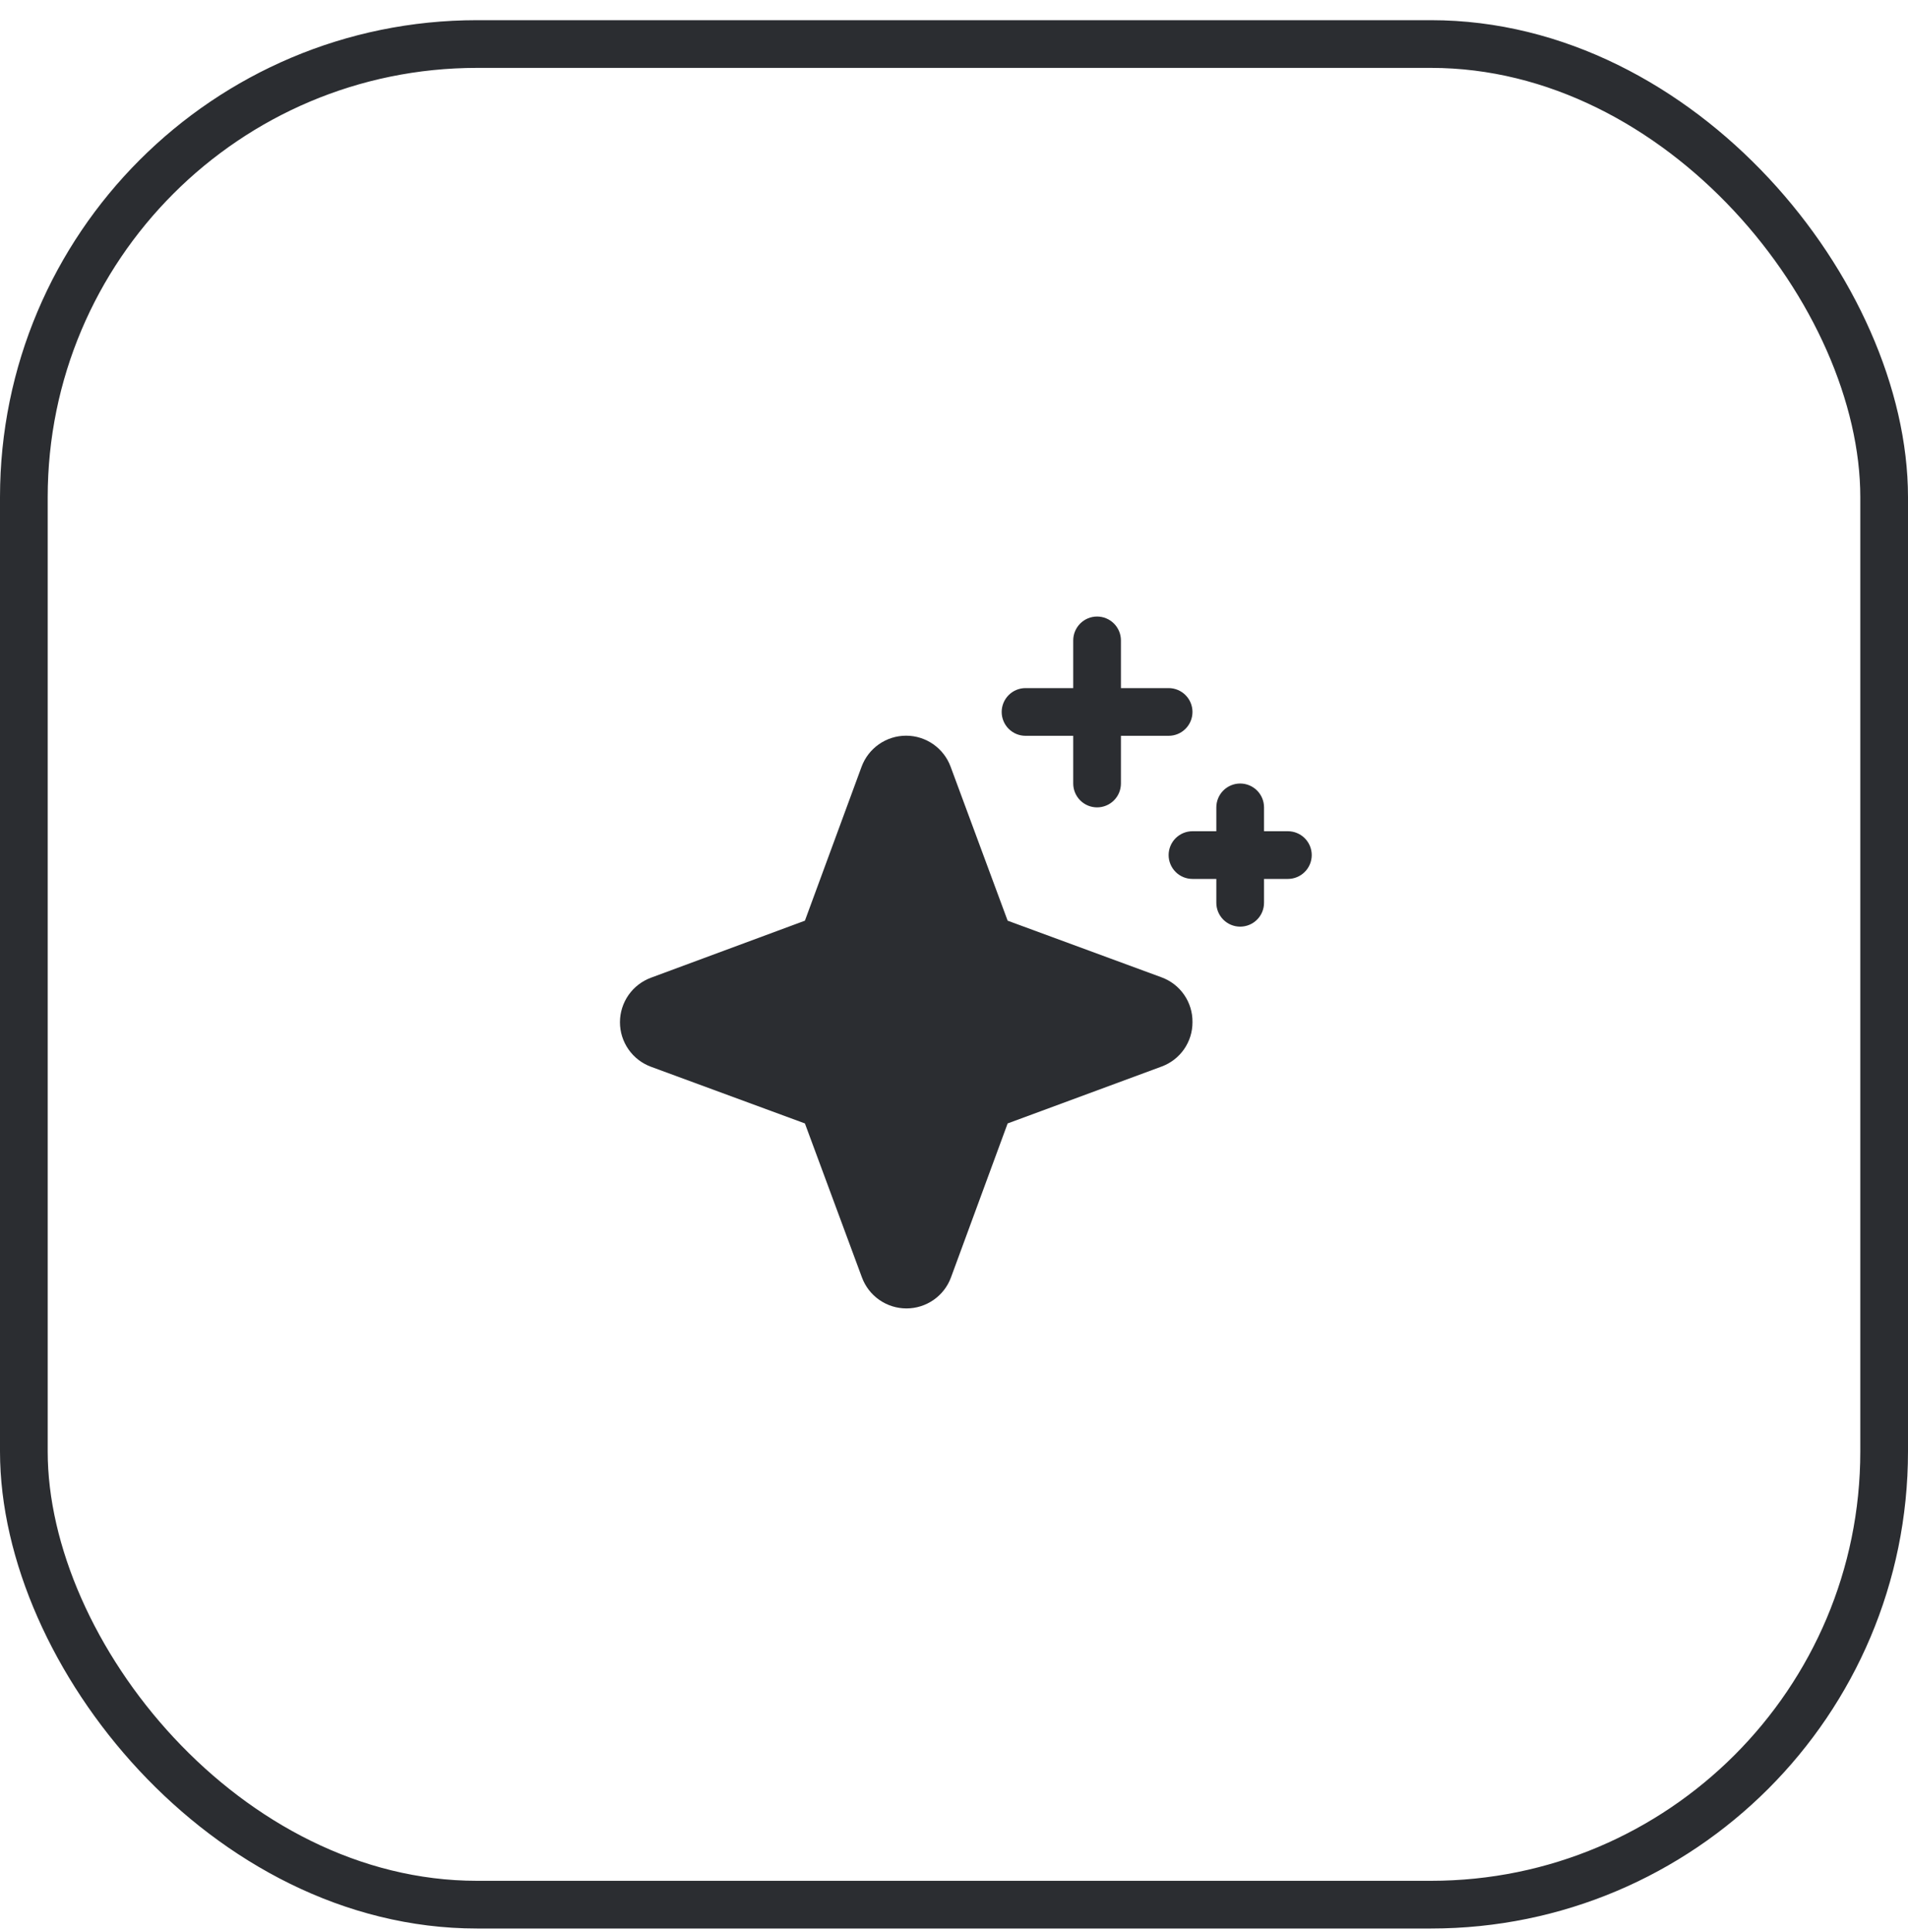
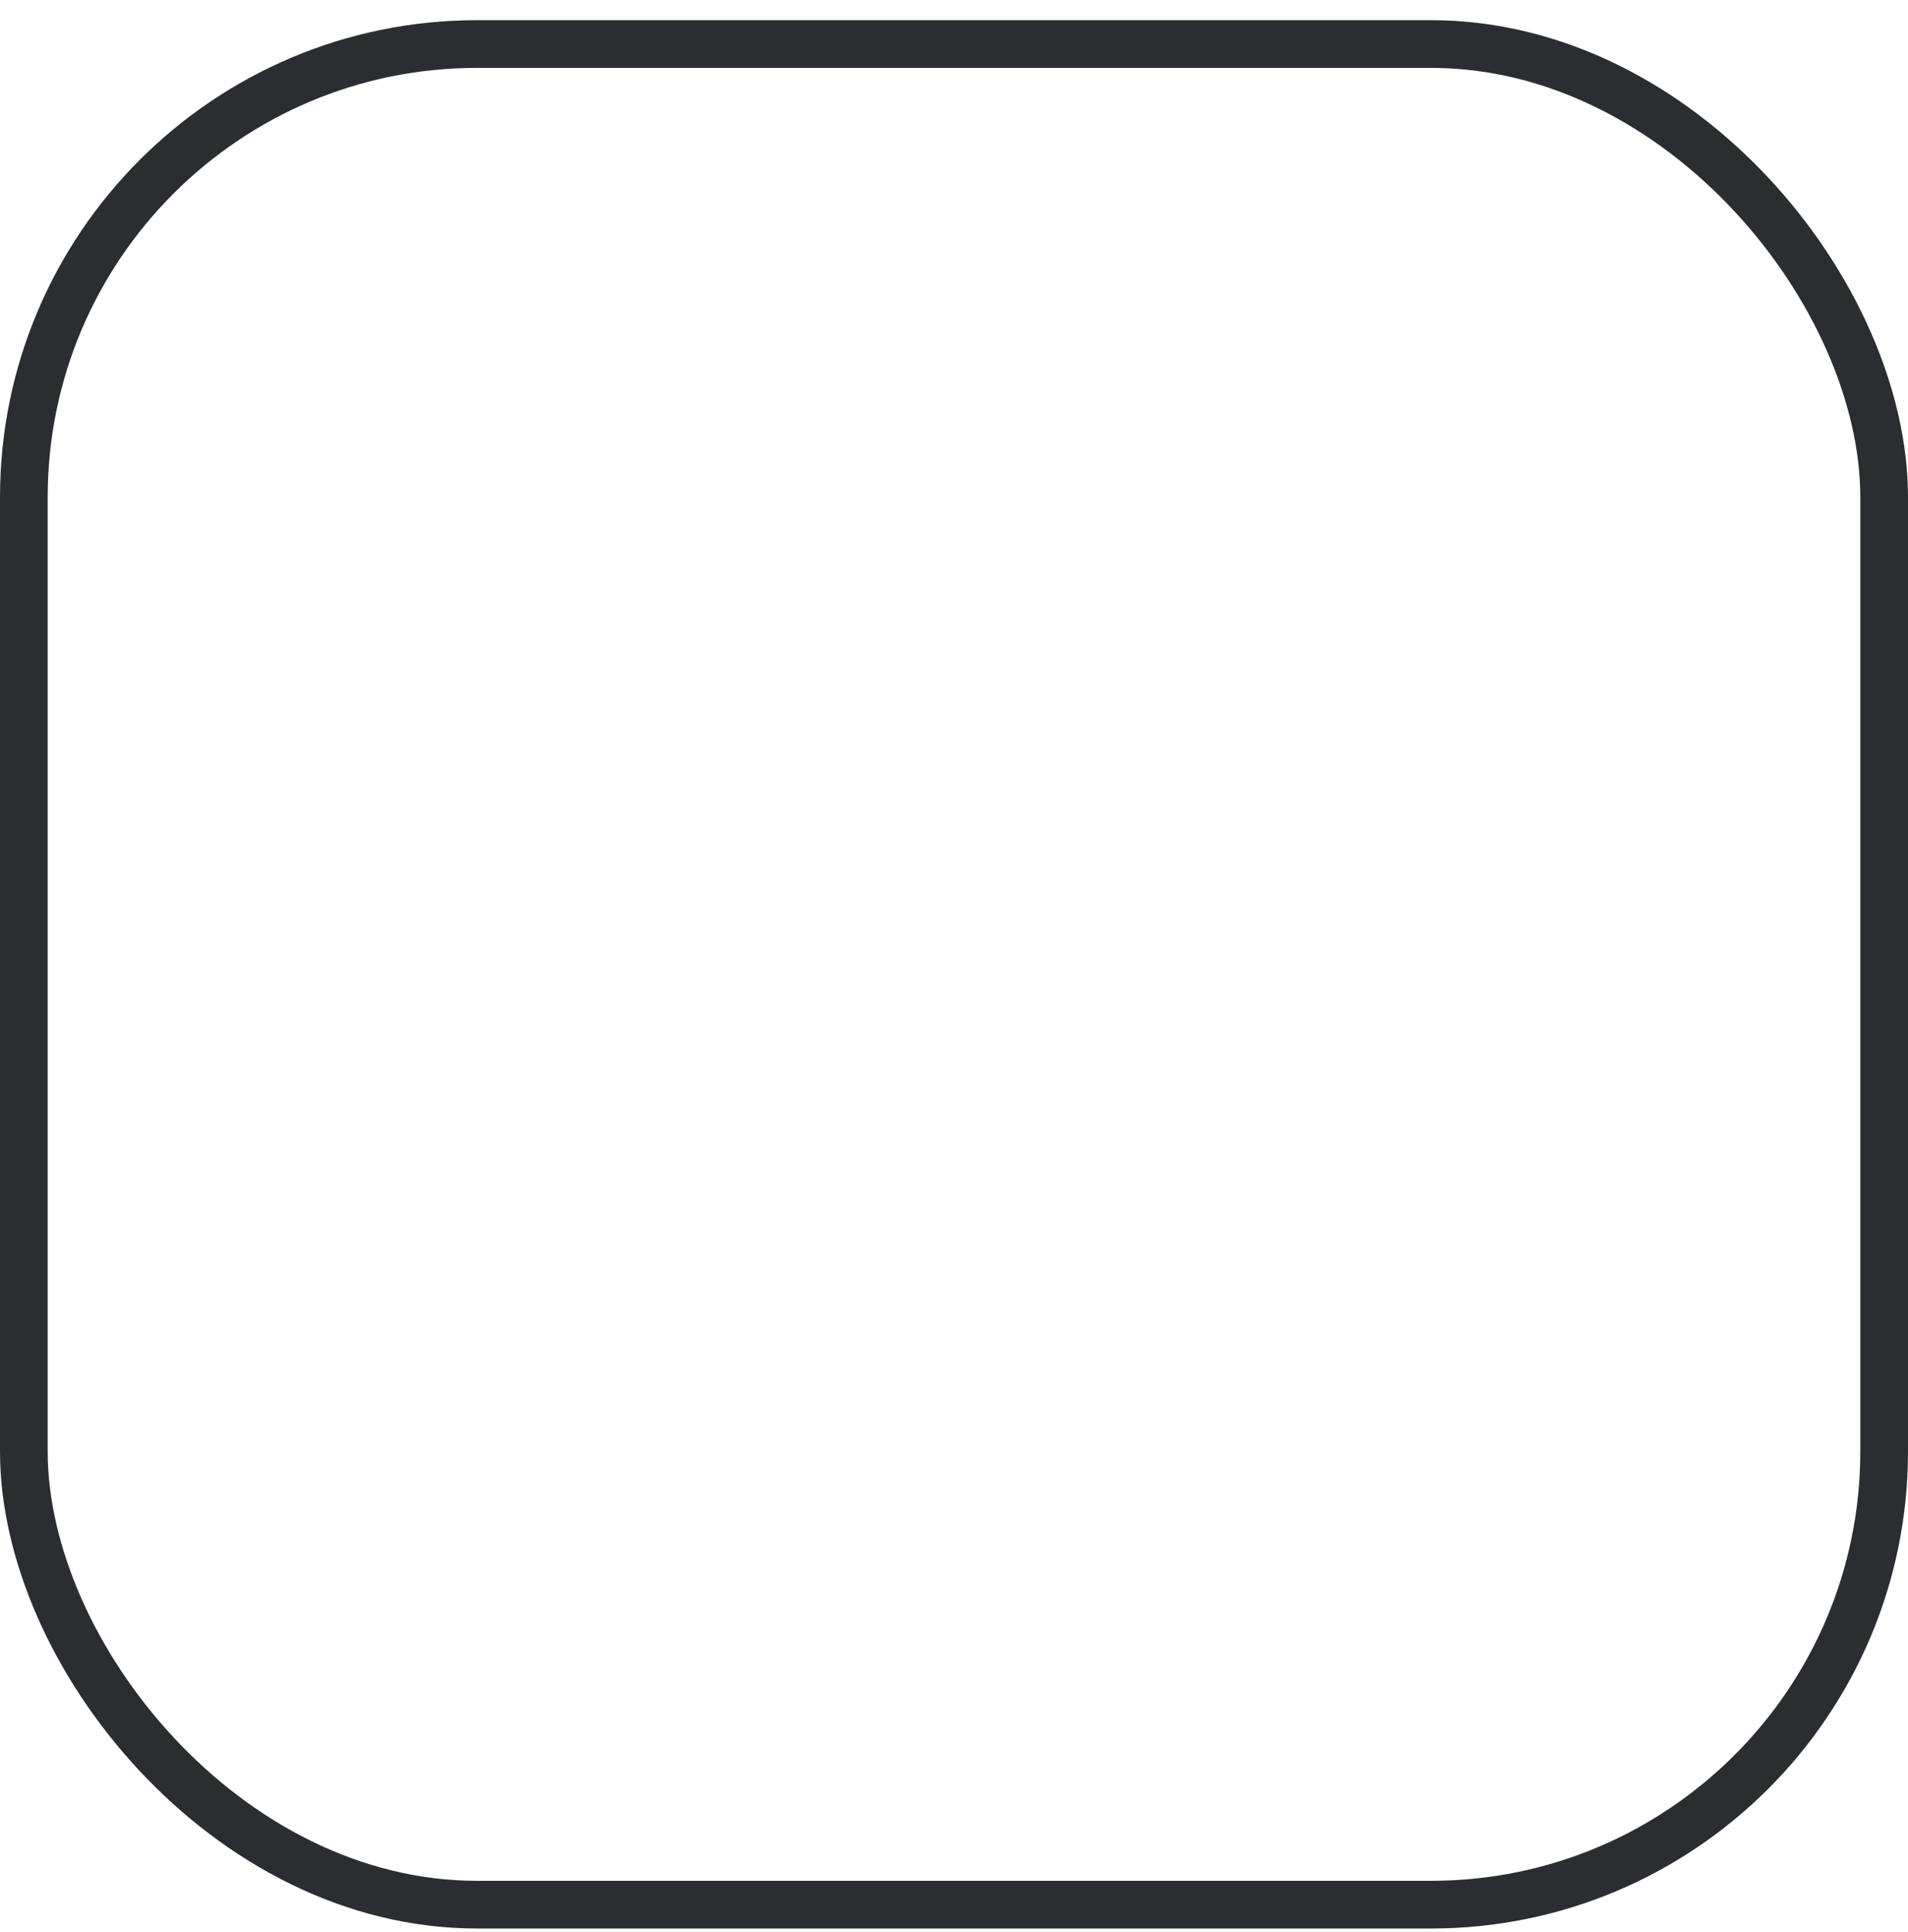
<svg xmlns="http://www.w3.org/2000/svg" width="80" height="81" viewBox="0 0 80 81" fill="none">
  <rect x="1" y="1.846" width="78" height="78" rx="19" stroke="#2B2D31" stroke-width="2" />
-   <path d="M49.999 42.846C50.002 43.254 49.878 43.652 49.645 43.987C49.411 44.321 49.08 44.575 48.697 44.714L42.249 47.096L39.874 53.549C39.734 53.931 39.479 54.261 39.145 54.493C38.811 54.726 38.414 54.851 38.007 54.851C37.6 54.851 37.202 54.726 36.868 54.493C36.534 54.261 36.28 53.931 36.139 53.549L33.749 47.096L27.297 44.721C26.915 44.581 26.585 44.326 26.352 43.992C26.119 43.658 25.994 43.261 25.994 42.854C25.994 42.447 26.119 42.049 26.352 41.715C26.585 41.381 26.915 41.127 27.297 40.986L33.749 38.596L36.124 32.144C36.265 31.762 36.519 31.432 36.853 31.199C37.187 30.966 37.585 30.841 37.992 30.841C38.399 30.841 38.796 30.966 39.13 31.199C39.464 31.432 39.719 31.762 39.859 32.144L42.249 38.596L48.702 40.971C49.086 41.111 49.416 41.366 49.649 41.702C49.881 42.038 50.004 42.438 49.999 42.846ZM42.999 30.846H44.999V32.846C44.999 33.111 45.105 33.366 45.292 33.553C45.48 33.741 45.734 33.846 45.999 33.846C46.264 33.846 46.519 33.741 46.706 33.553C46.894 33.366 46.999 33.111 46.999 32.846V30.846H48.999C49.264 30.846 49.519 30.741 49.706 30.553C49.894 30.366 49.999 30.111 49.999 29.846C49.999 29.581 49.894 29.327 49.706 29.139C49.519 28.951 49.264 28.846 48.999 28.846H46.999V26.846C46.999 26.581 46.894 26.327 46.706 26.139C46.519 25.951 46.264 25.846 45.999 25.846C45.734 25.846 45.48 25.951 45.292 26.139C45.105 26.327 44.999 26.581 44.999 26.846V28.846H42.999C42.734 28.846 42.48 28.951 42.292 29.139C42.105 29.327 41.999 29.581 41.999 29.846C41.999 30.111 42.105 30.366 42.292 30.553C42.48 30.741 42.734 30.846 42.999 30.846ZM53.999 34.846H52.999V33.846C52.999 33.581 52.894 33.327 52.706 33.139C52.519 32.952 52.264 32.846 51.999 32.846C51.734 32.846 51.48 32.952 51.292 33.139C51.105 33.327 50.999 33.581 50.999 33.846V34.846H49.999C49.734 34.846 49.48 34.952 49.292 35.139C49.105 35.327 48.999 35.581 48.999 35.846C48.999 36.111 49.105 36.366 49.292 36.553C49.48 36.741 49.734 36.846 49.999 36.846H50.999V37.846C50.999 38.111 51.105 38.366 51.292 38.553C51.48 38.741 51.734 38.846 51.999 38.846C52.264 38.846 52.519 38.741 52.706 38.553C52.894 38.366 52.999 38.111 52.999 37.846V36.846H53.999C54.264 36.846 54.519 36.741 54.706 36.553C54.894 36.366 54.999 36.111 54.999 35.846C54.999 35.581 54.894 35.327 54.706 35.139C54.519 34.952 54.264 34.846 53.999 34.846Z" fill="#2B2D31" />
</svg>